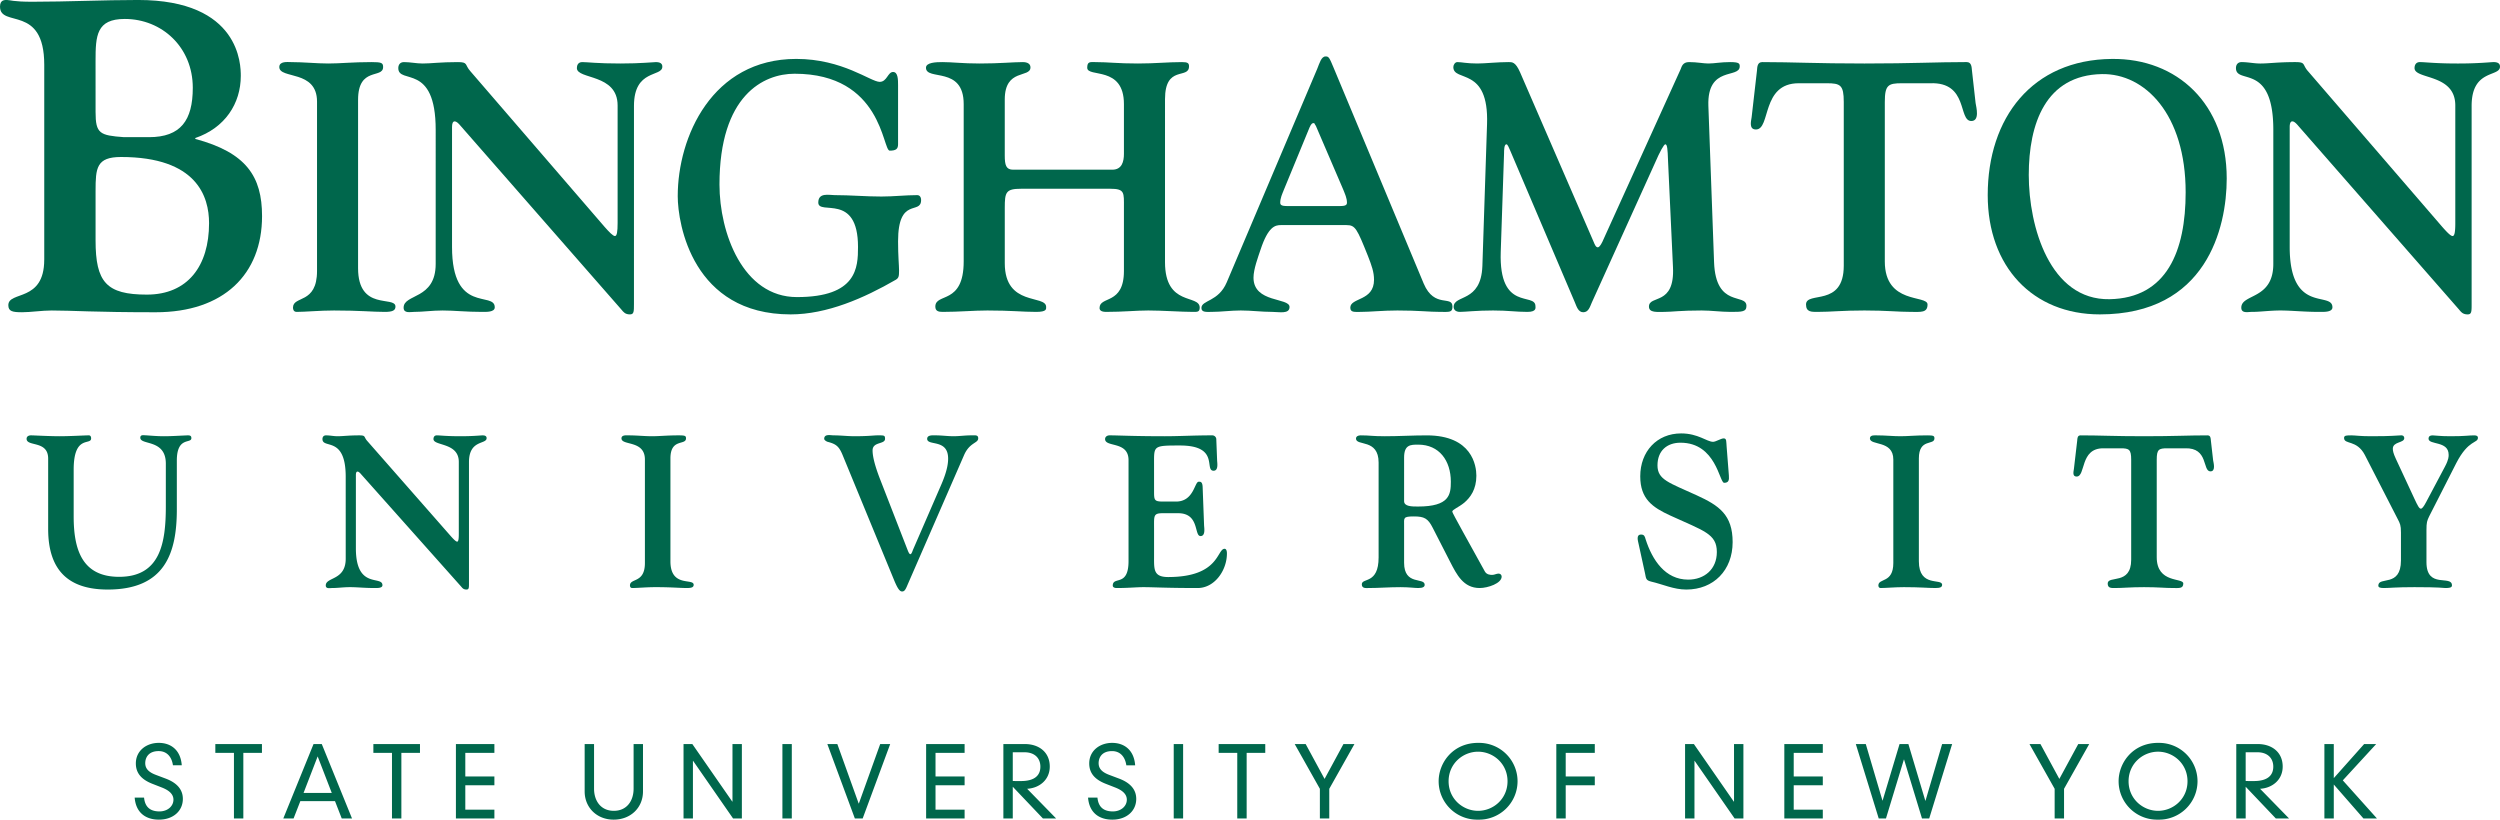
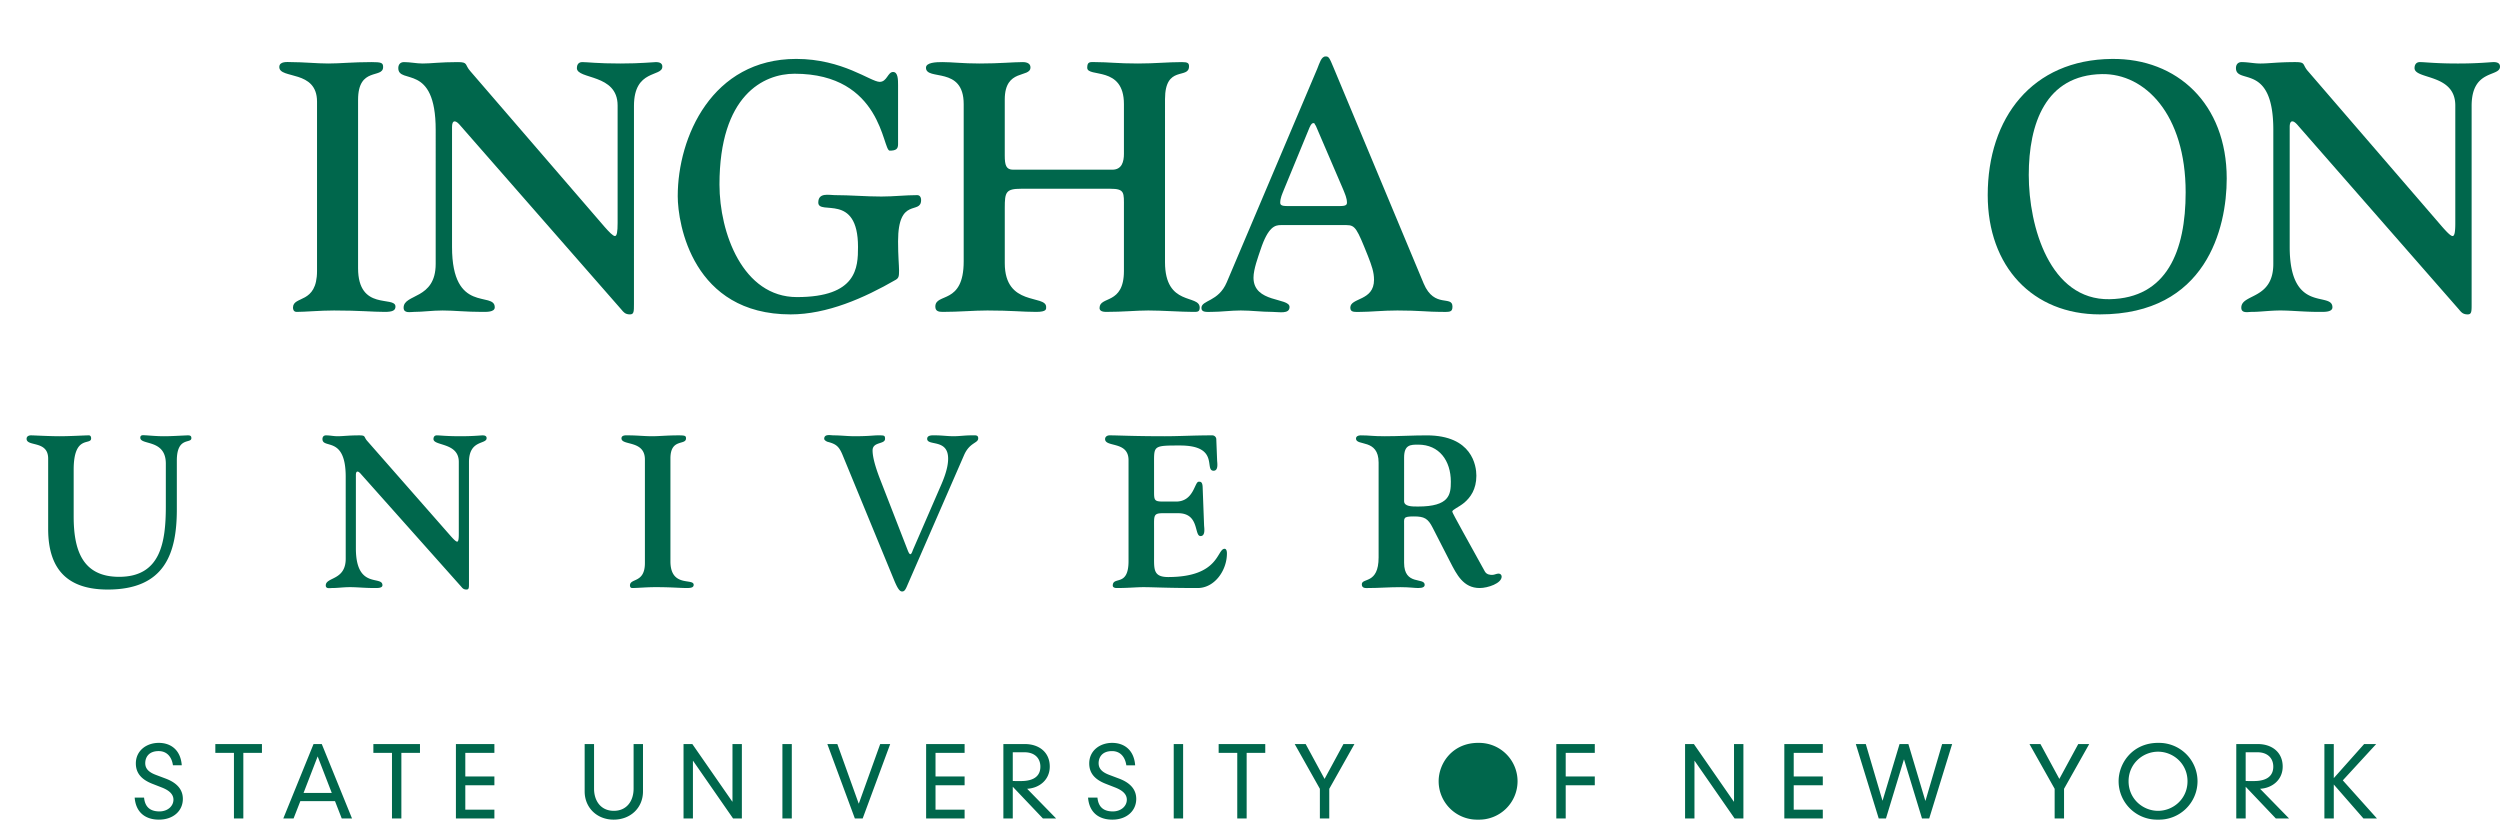
<svg xmlns="http://www.w3.org/2000/svg" width="172.973" height="56.711" viewBox="0 0 172.973 56.711">
  <g clip-path="url(#clipPath4080)" transform="matrix(1.25 0 0 1.25 -1997.5 -96.12)">
    <g clip-path="url(#clipPath4084)">
      <g clip-path="url(#clipPath4088)">
        <g clip-path="url(#clipPath4092)" fill="#00674c">
          <path d="M1607.788 102.39c0-1.348.805-.919.805-1.241 0-.131-.07-.156-.208-.156-.574.025-.93.049-1.309.049-.322 0-.631-.024-.965-.049-.149 0-.345-.058-.345.131 0 .43 1.413.061 1.413 1.434v2.363c0 2.017-.298 3.903-2.585 3.903-2.056 0-2.516-1.516-2.516-3.343v-2.59c0-1.957.966-1.324.966-1.73 0-.072-.023-.168-.127-.168-.218 0-1.034.049-1.62.049-.574 0-1.436-.049-1.585-.049-.092 0-.24.037-.24.192 0 .453 1.194.07 1.194 1.097v3.892c0 2.316 1.148 3.354 3.296 3.354 3.171 0 3.826-2.017 3.826-4.44m9.348 2.733c0 1.217-1.104 1.003-1.104 1.48 0 .203.23.143.356.143.31 0 .62-.048.989-.048.402 0 .793.048 1.355.048.15 0 .437.013.437-.155 0-.56-1.47.251-1.47-2.04v-4.058c0-.108.022-.192.091-.192.057 0 .126.06.206.156l5.527 6.206c.08.096.137.167.298.167.138 0 .138-.096.138-.359v-6.695c0-1.253.976-.967.976-1.325 0-.036 0-.155-.217-.155-.104 0-.507.048-1.23.048-.792 0-1.126-.048-1.31-.048-.15 0-.184.12-.184.204 0 .394 1.402.178 1.402 1.264v3.975c0 .298-.023.44-.092.44s-.206-.142-.355-.309l-4.62-5.263c-.205-.228-.067-.311-.435-.311-.609 0-.908.048-1.207.048-.218 0-.424-.048-.643-.048-.137 0-.195.095-.195.204 0 .572 1.287-.204 1.287 2.088m17.974-1.016c0-1.133.862-.703.862-1.11 0-.142-.058-.166-.402-.166-.655 0-1.069.048-1.483.048-.402 0-.85-.048-1.297-.048-.104 0-.39-.036-.39.167 0 .417 1.297.083 1.297 1.17v5.73c0 1.133-.827.822-.827 1.24 0 .06.023.143.126.143.299 0 .793-.048 1.287-.048.896 0 1.321.048 1.746.048.265 0 .367-.048.367-.179 0-.382-1.286.167-1.286-1.3m16.256-5.885c.31-.704.78-.645.78-.92 0-.202-.16-.166-.401-.166-.322 0-.643.048-.965.048-.333 0-.655-.048-.988-.048-.138 0-.471-.036-.471.191 0 .418 1.16-.024 1.16 1.098 0 .19-.022.609-.367 1.409l-1.575 3.629c-.034.082-.08.25-.149.25-.069 0-.126-.168-.16-.25l-1.494-3.844c-.287-.729-.437-1.29-.437-1.647 0-.501.69-.323.69-.645 0-.203-.058-.191-.425-.191-.184 0-.517.048-1.253.048-.39 0-.781-.048-1.16-.048-.172 0-.529-.095-.529.191 0 .083.15.155.184.166.472.12.633.252.828.718l2.86 6.946c.207.502.321.62.437.62.126 0 .183-.072.31-.382m13.638-6.863c0-.823.047-.835 1.436-.835 2.218 0 1.322 1.397 1.861 1.397.264 0 .207-.394.195-.549l-.046-1.183a.225.225 0 0 0-.23-.227c-1.01 0-1.803.049-2.619.049-1.758 0-2.585-.049-3.056-.049-.16 0-.252.096-.252.205 0 .476 1.298.094 1.298 1.169v5.586c0 1.456-.873.812-.873 1.36 0 .071.07.131.219.131.631 0 1.114-.048 1.47-.048.575 0 1.263.048 3.01.048.941 0 1.62-.979 1.62-1.91 0-.226-.082-.262-.127-.262-.436 0-.275 1.564-3.125 1.564-.827 0-.781-.43-.781-1.17v-1.528c0-.692-.046-.835.483-.835h.85c1.195 0 .873 1.265 1.24 1.265.276 0 .207-.43.196-.585l-.08-2.125c-.011-.322-.139-.298-.219-.298-.23 0-.264 1.098-1.252 1.098h-.724c-.494 0-.494-.084-.494-.597" />
          <path d="M1674.308 107.75c0 1.503-.93 1.11-.93 1.491 0 .24.241.203.367.203.574 0 1.148-.048 1.77-.048.48 0 .792.048.987.048.264 0 .356-.071.356-.179 0-.429-1.139.06-1.139-1.218v-2.064c0-.418-.069-.502.541-.502.575 0 .781.108 1.045.633l.966 1.887c.357.691.724 1.443 1.63 1.443.46 0 1.218-.262 1.218-.632 0-.095-.069-.167-.172-.167-.113 0-.23.072-.344.072-.09 0-.31 0-.415-.191-.827-1.504-1.803-3.236-1.803-3.307 0-.12.334-.227.667-.501.333-.287.667-.728.667-1.492 0-.55-.23-2.232-2.747-2.232-.77 0-1.55.048-2.32.048-.724 0-.816-.049-1.344-.049-.138 0-.252.06-.252.18 0 .43 1.252-.012 1.252 1.325v5.252zm1.411-5.527c0-.716.358-.716.783-.716 1.159 0 1.804.883 1.804 2.053 0 .705-.07 1.373-1.817 1.373-.342 0-.77 0-.77-.299" fill-rule="evenodd" />
-           <path d="M1689.055 108.633c.057.286.046.382.333.454.667.154 1.253.441 1.954.441 1.504 0 2.562-1.063 2.562-2.626 0-1.516-.758-2.028-1.988-2.59-1.54-.704-2.172-.86-2.172-1.658 0-.8.516-1.254 1.274-1.254 1.976 0 2.15 2.22 2.415 2.22.25 0 .285-.143.263-.406l-.125-1.6c-.025-.274.01-.453-.161-.453-.15 0-.438.19-.588.19-.344 0-.825-.465-1.769-.465-1.343 0-2.263 1.003-2.263 2.375 0 1.254.68 1.72 1.668 2.173 1.847.848 2.572 1.003 2.572 2.017 0 .955-.69 1.528-1.586 1.528-1.276 0-1.987-1.086-2.356-2.232-.045-.154-.069-.263-.252-.263-.286 0-.173.347-.138.514m15.514-4.728c0-1.133.862-.703.862-1.11 0-.142-.058-.166-.403-.166-.655 0-1.069.048-1.482.048-.402 0-.85-.048-1.297-.048-.104 0-.39-.036-.39.167 0 .417 1.296.083 1.296 1.17v5.73c0 1.133-.827.822-.827 1.24 0 .06.023.143.126.143.299 0 .793-.048 1.287-.048.897 0 1.323.048 1.747.048.264 0 .368-.048.368-.179 0-.382-1.287.167-1.287-1.3m11.752-.084c0 1.42-1.3.848-1.3 1.313 0 .263.196.25.403.25.46 0 .84-.048 1.61-.048.77 0 1.148.048 1.608.048.333 0 .563.037.563-.25 0-.334-1.47.012-1.47-1.456v-5.396c0-.572.114-.632.585-.632h.976c1.322-.048.953 1.277 1.413 1.277.3 0 .173-.465.148-.609l-.125-1.098c-.011-.12-.011-.286-.184-.286-1.07 0-1.837.048-3.515.048-1.678 0-2.447-.048-3.515-.048-.174 0-.174.167-.184.286l-.184 1.576c-.023.155-.092.418.15.418.516 0 .172-1.564 1.47-1.564h.965c.47 0 .586.06.586.632m14.746 3.271c.139.263.186.359.186.753v1.551c0 1.515-1.253.859-1.253 1.396 0 .108.125.131.31.131.322 0 .656-.048 1.688-.048 1.436 0 1.62.048 1.712.048.196 0 .367-.012.367-.143 0-.609-1.412.216-1.412-1.288v-1.779c0-.43.034-.513.148-.753l1.506-2.959c.679-1.313 1.195-1.075 1.195-1.398 0-.082-.056-.13-.207-.13-.32 0-.448.048-1.322.048-.596 0-.837-.048-.986-.048-.138 0-.22.06-.22.18 0 .369 1.114.106 1.114.895 0 .083.012.249-.205.656l-1.045 1.97c-.138.26-.22.357-.289.357-.09 0-.172-.156-.356-.55l-1.032-2.22c-.138-.297-.163-.44-.163-.548 0-.405.633-.31.633-.585 0-.072-.034-.167-.196-.155-.7.048-1.194.048-1.677.048-.574 0-.85-.048-1.056-.048-.264 0-.403 0-.403.143 0 .382.702.084 1.15.943" />
-           <path d="M1603.29 87.466c0-1.27.046-1.88 1.408-1.88 4.203 0 4.874 2.197 4.874 3.662 0 2.368-1.179 3.955-3.442 3.955-2.24 0-2.84-.684-2.84-3.002v-2.735zm-2.842 3.808c0 2.369-1.987 1.709-1.987 2.515 0 .342.232.39.762.39.486 0 1.087-.097 1.64-.097 1.156 0 2.31.098 5.753.098 3.764 0 5.889-2.1 5.889-5.322 0-2.198-.878-3.516-3.695-4.272v-.05c1.64-.56 2.518-1.903 2.518-3.441 0-.586-.024-4.2-5.683-4.2-1.94 0-3.903.098-5.867.098-1.062 0-1.224-.097-1.386-.097-.115 0-.392-.025-.392.366 0 1.196 2.449-.147 2.449 3.222v10.79zm2.841-11.01c0-1.391.047-2.319 1.616-2.319 2.056 0 3.766 1.563 3.766 3.809 0 1.806-.67 2.734-2.425 2.734h-1.386c-1.34-.098-1.57-.196-1.57-1.392" fill-rule="evenodd" />
          <path d="M1617.82 82.422c0-1.855 1.386-1.152 1.386-1.816 0-.234-.092-.273-.646-.273-1.054 0-1.72.078-2.384.078-.647 0-1.367-.078-2.088-.078-.167 0-.628-.059-.628.273 0 .684 2.088.137 2.088 1.914v9.375c0 1.855-1.331 1.348-1.331 2.03 0 .098.037.235.204.235.48 0 1.275-.078 2.069-.078 1.441 0 2.125.078 2.808.078.425 0 .592-.078.592-.293 0-.624-2.07.274-2.07-2.129m4.296-.234c0 1.992-1.775 1.64-1.775 2.421 0 .333.37.235.574.235.498 0 .997-.078 1.588-.078.647 0 1.275.078 2.18.078.241 0 .703.02.703-.254 0-.918-2.365.41-2.365-3.34v-6.64c0-.176.037-.312.148-.312.092 0 .203.097.332.254l8.888 10.155c.129.157.222.275.48.275.222 0 .222-.157.222-.587V82.754c0-2.05 1.57-1.582 1.57-2.167 0-.059 0-.254-.35-.254-.167 0-.813.078-1.978.078-1.274 0-1.81-.078-2.105-.078-.242 0-.297.195-.297.331 0 .645 2.255.294 2.255 2.07v6.504c0 .488-.038.723-.148.723-.11 0-.333-.235-.573-.508l-7.428-8.613c-.332-.37-.11-.507-.702-.507-.979 0-1.46.078-1.94.078-.351 0-.684-.078-1.035-.078-.222 0-.314.156-.314.331 0 .938 2.07-.331 2.07 3.419m25.593-2.461c0-.313 0-.742-.277-.742-.296 0-.333.547-.74.547-.498 0-2.05-1.27-4.619-1.27-4.656 0-6.56 4.316-6.56 7.597 0 1.543.832 6.544 6.247 6.544 2.013 0 4.064-.9 5.82-1.915.166-.098.184-.196.184-.508 0-.274-.055-.82-.055-1.62 0-2.5 1.275-1.446 1.275-2.286 0-.195-.11-.273-.203-.273-.666 0-1.313.078-1.995.078-.87 0-1.72-.078-2.588-.078-.314 0-.905-.157-.905.41 0 .742 2.199-.586 2.199 2.46 0 1.134-.055 2.774-3.382 2.774-2.993 0-4.286-3.554-4.286-6.23 0-4.941 2.439-6.133 4.157-6.133 4.86 0 4.86 4.258 5.266 4.258.351 0 .462-.098.462-.352m14.776-2.499c0-1.915 1.329-1.075 1.329-1.817 0-.176-.073-.234-.387-.234-.795 0-1.478.078-2.44.078-1.145 0-1.625-.078-2.383-.078-.259 0-.425-.04-.425.312 0 .566 2.032-.136 2.032 2.012v2.754c0 .43-.11.878-.646.878h-5.488c-.389 0-.462-.254-.462-.781v-3.105c0-1.739 1.423-1.172 1.423-1.778 0-.194-.167-.292-.425-.292-.536 0-1.275.078-2.384.078-.96 0-1.515-.078-2.07-.078-.35 0-.905.02-.905.312 0 .743 2.088-.117 2.088 2.012v8.71c0 2.422-1.57 1.719-1.57 2.5 0 .254.184.293.406.293.924 0 1.7-.078 2.477-.078 1.329 0 1.94.078 2.697.078.592 0 .554-.156.554-.273 0-.703-2.29 0-2.29-2.422v-3.066c0-.86.054-1.055.904-1.055h4.934c.813 0 .757.215.757 1.035v3.516c0 1.894-1.349 1.366-1.349 2.05 0 .137.112.215.37.215.943 0 1.663-.078 2.328-.078.758 0 1.847.078 2.458.078.24 0 .388.02.388-.235 0-.761-1.921-.039-1.921-2.519" />
          <path d="M1672.537 89.356c.481 0 .574.195 1.184 1.718.204.527.333.88.333 1.309 0 1.19-1.313.976-1.313 1.543 0 .273.24.234.573.234.537 0 1.22-.078 2.032-.078 1.22 0 1.72.078 2.384.078.499 0 .666.039.666-.293 0-.645-1 .117-1.59-1.27l-4.989-11.952c-.24-.586-.277-.625-.443-.625-.24 0-.334.37-.463.684l-5.007 11.815c-.462 1.094-1.404.977-1.404 1.426 0 .254.296.215.554.215.537 0 1.072-.078 1.626-.078.591 0 1.146.078 1.738.078.387 0 .96.138.96-.273 0-.528-1.995-.215-1.995-1.621 0-.469.258-1.153.388-1.544.425-1.288.812-1.366 1.126-1.366h3.64zm-3.085-1.055c-.331 0-.59.02-.59-.176 0-.273.11-.487.201-.722l1.424-3.457c.093-.215.166-.235.203-.235.093 0 .036 0 .147.157l1.518 3.535c.09.235.201.449.201.722 0 .195-.26.176-.59.176" fill-rule="evenodd" />
-           <path d="M1681.252 85.372c0-.137 0-.489.13-.489.075 0 .147.215.203.332l3.586 8.418c.092.214.183.547.462.547.295 0 .369-.294.48-.547l3.492-7.715c.277-.644.498-1.035.573-1.035.11 0 .129.293.149.88l.275 5.917c.11 2.167-1.33 1.523-1.33 2.187 0 .352.461.293.85.293.425 0 .869-.078 2.07-.078.535 0 1.053.078 1.589.078.647 0 .887 0 .887-.332 0-.723-1.701.137-1.792-2.422l-.315-8.652c-.075-2.245 1.736-1.484 1.736-2.187 0-.156-.037-.234-.535-.234-.517 0-.868.078-1.2.078-.277 0-.63-.078-1.072-.078-.352 0-.407.254-.462.39l-4.287 9.453c-.019.058-.184.41-.295.41-.112 0-.168-.137-.24-.312l-4.067-9.375c-.257-.586-.442-.566-.646-.566-.61 0-1.293.078-1.72.078-.59 0-.868-.078-1.106-.078-.13 0-.223.156-.223.273 0 .86 1.978-.058 1.866 3.164l-.258 7.85c-.073 2.052-1.59 1.564-1.59 2.266 0 .118.075.274.352.274.278 0 .924-.078 1.83-.078.85 0 1.238.078 1.902.078.517 0 .444-.235.444-.313 0-.8-2.033.333-1.922-3.007m18.987.761c0 2.324-2.089 1.387-2.089 2.149 0 .43.315.41.647.41.739 0 1.35-.078 2.588-.078 1.237 0 1.847.078 2.586.078.535 0 .905.059.905-.41 0-.547-2.365.02-2.365-2.382V82.54c0-.938.185-1.036.943-1.036h1.57c2.126-.078 1.535 2.09 2.274 2.09.48 0 .276-.761.238-.996l-.201-1.796c-.02-.196-.02-.47-.296-.47-1.719 0-2.957.079-5.654.079-2.698 0-3.936-.078-5.655-.078-.278 0-.278.273-.295.469l-.295 2.577c-.04.254-.15.684.238.684.833 0 .279-2.559 2.367-2.559h1.552c.757 0 .942.098.942 1.036" />
          <path d="M1710.295 86.582c0-2.832.924-5.527 4.047-5.585 2.383-.04 4.637 2.226 4.637 6.542 0 3.243-1.035 5.86-4.212 5.918-3.308.059-4.472-4.023-4.472-6.875zm-2.272 1.114c0 3.964 2.495 6.602 6.206 6.602 5.897 0 7.023-4.786 7.023-7.52 0-4.14-2.753-6.66-6.355-6.62-4.418.038-6.874 3.26-6.874 7.538" fill-rule="evenodd" />
-           <path d="M1723.831 91.504c0 1.992-1.772 1.64-1.772 2.421 0 .333.37.235.572.235.498 0 .998-.078 1.59-.078.646 0 1.273.078 2.18.078.24 0 .702.02.702-.254 0-.918-2.365.41-2.365-3.34v-6.64c0-.176.037-.312.147-.312.092 0 .204.097.334.254l8.886 10.155c.13.157.223.275.482.275.221 0 .221-.157.221-.587V82.754c0-2.05 1.57-1.582 1.57-2.167 0-.059 0-.254-.35-.254-.166 0-.813.078-1.978.078-1.275 0-1.81-.078-2.106-.078-.24 0-.296.195-.296.331 0 .645 2.256.294 2.256 2.07v6.504c0 .488-.038.723-.15.723-.11 0-.331-.235-.572-.508l-7.428-8.613c-.333-.37-.11-.507-.702-.507-.981 0-1.46.078-1.94.078-.351 0-.684-.078-1.035-.078-.222 0-.314.156-.314.331 0 .938 2.068-.331 2.068 3.419m-116.258 35.173c-.071-.487-.352-.786-.791-.786-.585 0-.743.385-.743.667 0 .309.196.504.602.655l.52.196c.656.244.96.628.96 1.127 0 .666-.532 1.149-1.323 1.149-.748 0-1.279-.396-1.344-1.22h.52c.043.45.271.765.851.765.45 0 .775-.288.775-.65 0-.32-.266-.526-.64-.673l-.525-.205c-.612-.239-.916-.597-.916-1.128 0-.71.59-1.138 1.268-1.138.683 0 1.214.407 1.274 1.241m2.888-.688h-1.03v-.488h2.58v.488h-1.03v3.63h-.52m4.634-3.435l-.78 2.021h1.56l-.78-2.02zm.96 2.477h-1.919l-.374.959h-.569l1.674-4.119h.456l1.674 4.119h-.569m2.781-3.631h-1.03v-.488h2.58v.488h-1.03v3.63h-.52m3.539-4.118h2.13v.488h-1.61v1.306h1.61v.488h-1.61v1.35h1.61v.487h-2.13m7.126-4.119h.52v2.471c0 .672.374 1.225 1.095 1.225.72 0 1.094-.553 1.094-1.225v-2.47h.52v2.622c0 .889-.672 1.561-1.625 1.561-.932 0-1.604-.672-1.604-1.561m8.182-2.623h.52v4.119h-.487l-2.211-3.187h-.011v3.187h-.52v-4.119h.487l2.212 3.187h.01m2.764-3.187h.52v4.119h-.52m5.413-4.119h.553l-1.523 4.119h-.433l-1.523-4.119h.553l1.181 3.29h.011m3.723-3.29h2.13v.488h-1.61v1.306h1.61v.488h-1.61v1.35h1.61v.487h-2.13m4.796-2.076c.07.005.146.005.455.005.797 0 1.073-.347 1.073-.796 0-.482-.33-.797-.873-.797h-.655v1.588zm0 .32v1.756h-.52v-4.119h1.186c.791 0 1.382.456 1.382 1.246 0 .738-.58 1.193-1.252 1.23l1.604 1.643h-.731m4.617-2.943c-.071-.487-.353-.786-.791-.786-.586 0-.743.385-.743.667 0 .309.195.504.602.655l.52.196c.655.244.96.628.96 1.127 0 .666-.532 1.149-1.323 1.149-.748 0-1.279-.396-1.344-1.22h.52c.044.45.271.765.851.765.45 0 .775-.288.775-.65 0-.32-.266-.526-.64-.673l-.525-.205c-.613-.239-.916-.597-.916-1.128 0-.71.59-1.138 1.268-1.138.683 0 1.214.407 1.274 1.241m2.135-1.176h.52v4.119h-.52m3.517-3.631h-1.03v-.488h2.58v.488h-1.03v3.63h-.52m5.878-4.118h.608l-1.393 2.477v1.642h-.52v-1.642l-1.393-2.477h.607l1.046 1.93m8.497 1.766c.84 0 1.63-.66 1.63-1.637 0-.975-.79-1.636-1.63-1.636-.84 0-1.632.661-1.632 1.636 0 .976.792 1.637 1.632 1.637zm0-3.76a2.127 2.127 0 0 1 2.184 2.123 2.128 2.128 0 0 1-2.184 2.125 2.128 2.128 0 0 1-2.184-2.125c0-1.019.786-2.124 2.184-2.124m4.329.065h2.13v.488h-1.61v1.306h1.61v.488h-1.61v1.837h-.52m9.836-4.119h.52v4.119h-.487l-2.211-3.187h-.011v3.187h-.52v-4.119h.488l2.21 3.187h.012m2.784-3.187h2.13v.488h-1.61v1.306h1.61v.488h-1.61v1.35h1.61v.487h-2.13m8.735-4.119h.554l-1.269 4.119h-.4l-.992-3.263h-.01l-.992 3.263h-.401l-1.268-4.119h.552l.922 3.127h.01l.937-3.127h.489l.937 3.138h.01m8.455-3.138h.607l-1.393 2.477v1.642h-.52v-1.642l-1.393-2.477h.607l1.046 1.93m5.464 1.766c.839 0 1.63-.66 1.63-1.637 0-.975-.791-1.636-1.63-1.636-.84 0-1.632.661-1.632 1.636 0 .976.792 1.637 1.632 1.637zm0-3.76a2.128 2.128 0 0 1 2.184 2.123 2.128 2.128 0 0 1-2.184 2.125 2.127 2.127 0 0 1-2.184-2.125c0-1.019.785-2.124 2.184-2.124m4.849 2.108c.071.005.147.005.456.005.796 0 1.072-.347 1.072-.796 0-.482-.33-.797-.872-.797h-.656v1.588zm0 .32v1.756h-.52v-4.119h1.187c.79 0 1.382.456 1.382 1.246 0 .738-.58 1.193-1.252 1.23l1.604 1.643h-.732m4.888-4.119h.667l-1.848 2.01 1.89 2.109h-.747l-1.642-1.88v1.88h-.52v-4.119h.52v1.886" />
+           <path d="M1723.831 91.504c0 1.992-1.772 1.64-1.772 2.421 0 .333.37.235.572.235.498 0 .998-.078 1.59-.078.646 0 1.273.078 2.18.078.24 0 .702.02.702-.254 0-.918-2.365.41-2.365-3.34v-6.64c0-.176.037-.312.147-.312.092 0 .204.097.334.254l8.886 10.155c.13.157.223.275.482.275.221 0 .221-.157.221-.587V82.754c0-2.05 1.57-1.582 1.57-2.167 0-.059 0-.254-.35-.254-.166 0-.813.078-1.978.078-1.275 0-1.81-.078-2.106-.078-.24 0-.296.195-.296.331 0 .645 2.256.294 2.256 2.07v6.504c0 .488-.038.723-.15.723-.11 0-.331-.235-.572-.508l-7.428-8.613c-.333-.37-.11-.507-.702-.507-.981 0-1.46.078-1.94.078-.351 0-.684-.078-1.035-.078-.222 0-.314.156-.314.331 0 .938 2.068-.331 2.068 3.419m-116.258 35.173c-.071-.487-.352-.786-.791-.786-.585 0-.743.385-.743.667 0 .309.196.504.602.655l.52.196c.656.244.96.628.96 1.127 0 .666-.532 1.149-1.323 1.149-.748 0-1.279-.396-1.344-1.22h.52c.043.45.271.765.851.765.45 0 .775-.288.775-.65 0-.32-.266-.526-.64-.673l-.525-.205c-.612-.239-.916-.597-.916-1.128 0-.71.59-1.138 1.268-1.138.683 0 1.214.407 1.274 1.241m2.888-.688h-1.03v-.488h2.58v.488h-1.03v3.63h-.52m4.634-3.435l-.78 2.021h1.56l-.78-2.02zm.96 2.477h-1.919l-.374.959h-.569l1.674-4.119h.456l1.674 4.119h-.569m2.781-3.631h-1.03v-.488h2.58v.488h-1.03v3.63h-.52m3.539-4.118h2.13v.488h-1.61v1.306h1.61v.488h-1.61v1.35h1.61v.487h-2.13m7.126-4.119h.52v2.471c0 .672.374 1.225 1.095 1.225.72 0 1.094-.553 1.094-1.225v-2.47h.52v2.622c0 .889-.672 1.561-1.625 1.561-.932 0-1.604-.672-1.604-1.561m8.182-2.623h.52v4.119h-.487l-2.211-3.187h-.011v3.187h-.52v-4.119h.487l2.212 3.187h.01m2.764-3.187h.52v4.119h-.52m5.413-4.119h.553l-1.523 4.119h-.433l-1.523-4.119h.553l1.181 3.29h.011m3.723-3.29h2.13v.488h-1.61v1.306h1.61v.488h-1.61v1.35h1.61v.487h-2.13m4.796-2.076c.07.005.146.005.455.005.797 0 1.073-.347 1.073-.796 0-.482-.33-.797-.873-.797h-.655v1.588zm0 .32v1.756h-.52v-4.119h1.186c.791 0 1.382.456 1.382 1.246 0 .738-.58 1.193-1.252 1.23l1.604 1.643h-.731m4.617-2.943c-.071-.487-.353-.786-.791-.786-.586 0-.743.385-.743.667 0 .309.195.504.602.655l.52.196c.655.244.96.628.96 1.127 0 .666-.532 1.149-1.323 1.149-.748 0-1.279-.396-1.344-1.22h.52c.044.45.271.765.851.765.45 0 .775-.288.775-.65 0-.32-.266-.526-.64-.673l-.525-.205c-.613-.239-.916-.597-.916-1.128 0-.71.59-1.138 1.268-1.138.683 0 1.214.407 1.274 1.241m2.135-1.176h.52v4.119h-.52m3.517-3.631h-1.03v-.488h2.58v.488h-1.03v3.63h-.52m5.878-4.118h.608l-1.393 2.477v1.642h-.52v-1.642l-1.393-2.477h.607l1.046 1.93m8.497 1.766zm0-3.76a2.127 2.127 0 0 1 2.184 2.123 2.128 2.128 0 0 1-2.184 2.125 2.128 2.128 0 0 1-2.184-2.125c0-1.019.786-2.124 2.184-2.124m4.329.065h2.13v.488h-1.61v1.306h1.61v.488h-1.61v1.837h-.52m9.836-4.119h.52v4.119h-.487l-2.211-3.187h-.011v3.187h-.52v-4.119h.488l2.21 3.187h.012m2.784-3.187h2.13v.488h-1.61v1.306h1.61v.488h-1.61v1.35h1.61v.487h-2.13m8.735-4.119h.554l-1.269 4.119h-.4l-.992-3.263h-.01l-.992 3.263h-.401l-1.268-4.119h.552l.922 3.127h.01l.937-3.127h.489l.937 3.138h.01m8.455-3.138h.607l-1.393 2.477v1.642h-.52v-1.642l-1.393-2.477h.607l1.046 1.93m5.464 1.766c.839 0 1.63-.66 1.63-1.637 0-.975-.791-1.636-1.63-1.636-.84 0-1.632.661-1.632 1.636 0 .976.792 1.637 1.632 1.637zm0-3.76a2.128 2.128 0 0 1 2.184 2.123 2.128 2.128 0 0 1-2.184 2.125 2.127 2.127 0 0 1-2.184-2.125c0-1.019.785-2.124 2.184-2.124m4.849 2.108c.071.005.147.005.456.005.796 0 1.072-.347 1.072-.796 0-.482-.33-.797-.872-.797h-.656v1.588zm0 .32v1.756h-.52v-4.119h1.187c.79 0 1.382.456 1.382 1.246 0 .738-.58 1.193-1.252 1.23l1.604 1.643h-.732m4.888-4.119h.667l-1.848 2.01 1.89 2.109h-.747l-1.642-1.88v1.88h-.52v-4.119h.52v1.886" />
        </g>
      </g>
    </g>
  </g>
</svg>